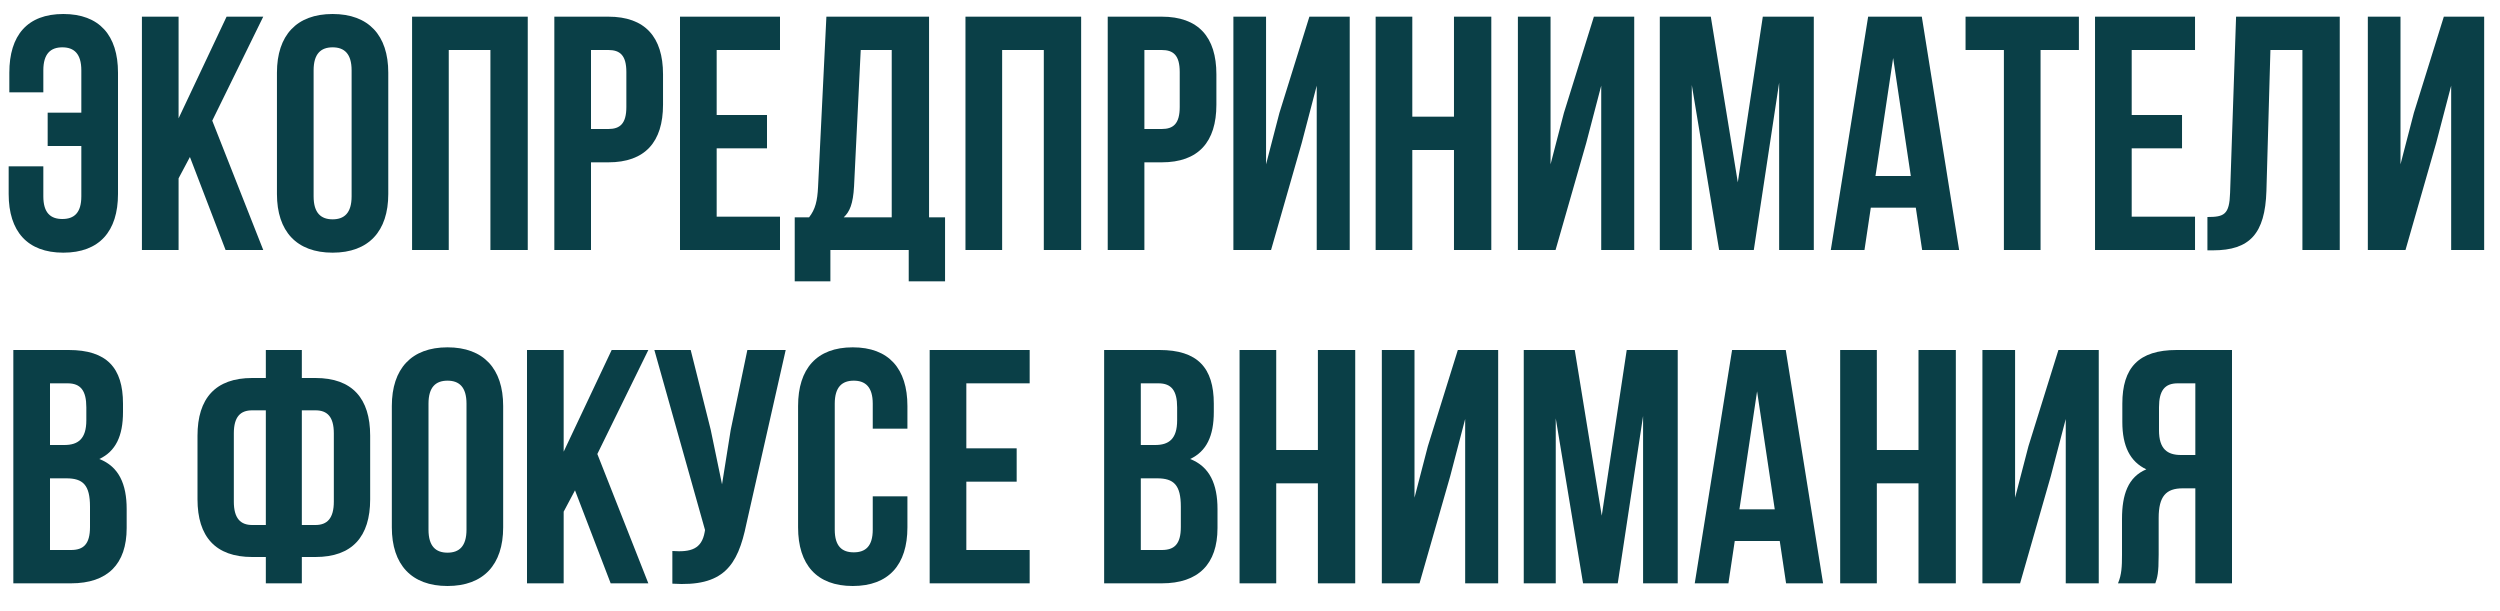
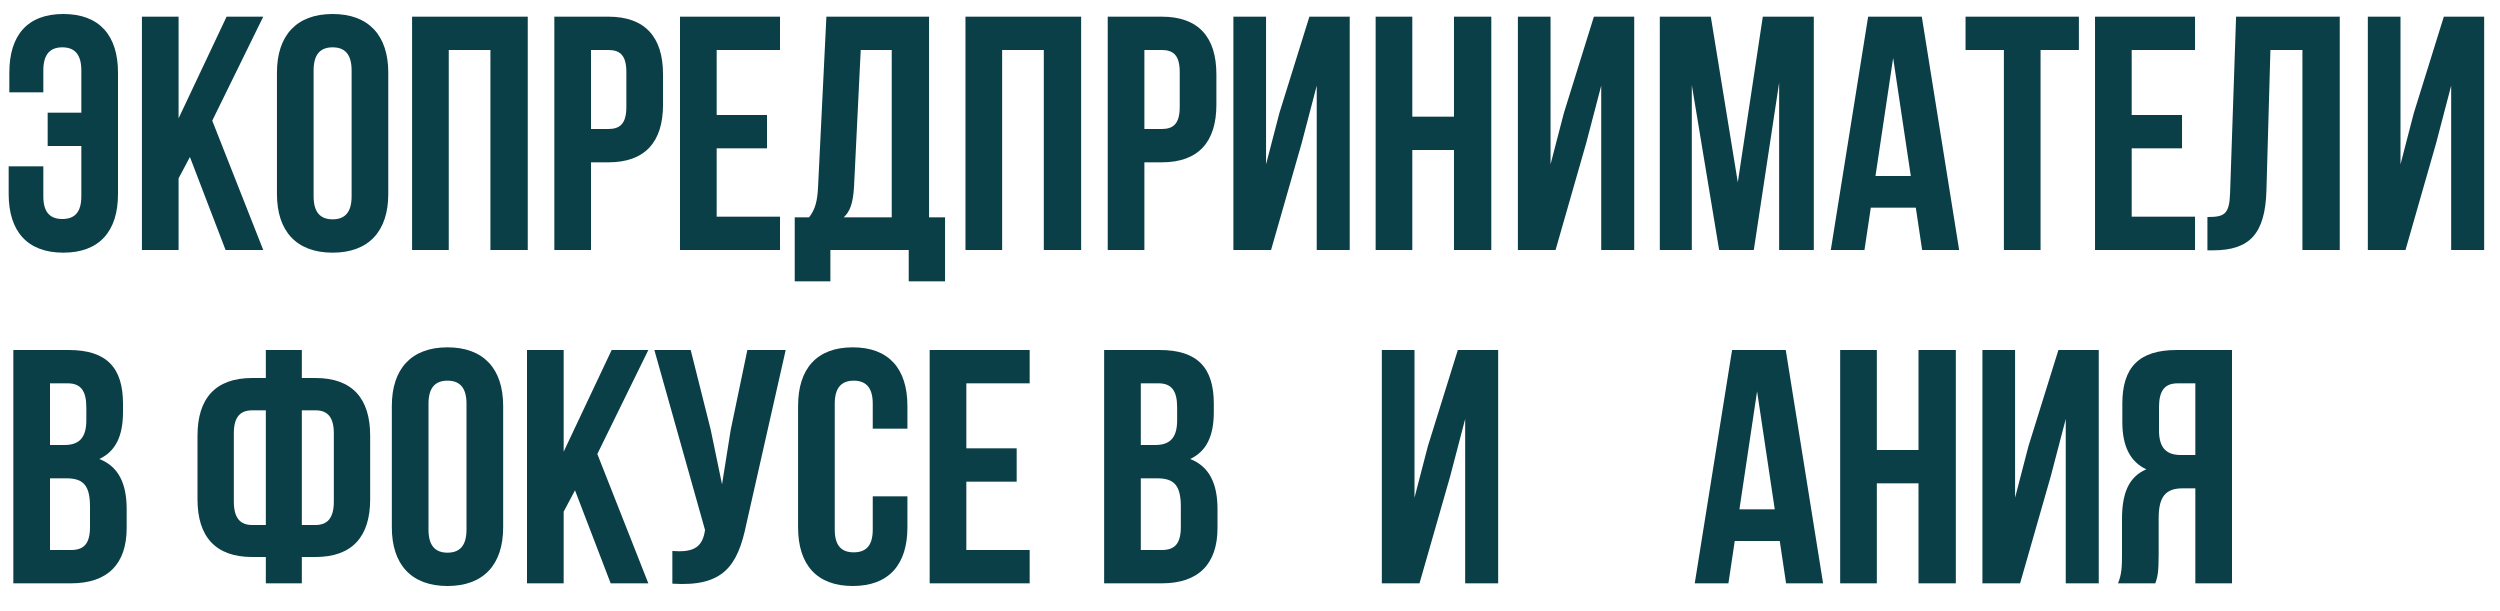
<svg xmlns="http://www.w3.org/2000/svg" width="90" height="22" viewBox="0 0 90 22" fill="none">
  <path d="M77.592 21H76.248C76.38 20.688 76.392 20.388 76.392 19.98V18.684C76.392 17.808 76.608 17.172 77.268 16.896C76.68 16.62 76.404 16.056 76.404 15.192V14.532C76.404 13.236 76.992 12.6 78.36 12.6H80.352V21H79.032V17.58H78.576C77.976 17.58 77.712 17.868 77.712 18.648V19.968C77.712 20.652 77.664 20.784 77.592 21ZM79.032 13.8H78.396C77.928 13.8 77.724 14.064 77.724 14.664V15.492C77.724 16.164 78.024 16.38 78.516 16.38H79.032V13.8Z" fill="#0A3F47" />
  <path d="M73.827 17.148L72.723 21H71.367V12.6H72.543V17.916L73.023 16.068L74.103 12.6H75.555V21H74.367V15.084L73.827 17.148Z" fill="#0A3F47" />
  <path d="M67.566 17.4V21H66.246V12.6H67.566V16.2H69.066V12.6H70.41V21H69.066V17.4H67.566Z" fill="#0A3F47" />
  <path d="M64.287 12.6L65.631 21H64.299L64.071 19.476H62.451L62.223 21H61.011L62.355 12.6H64.287ZM63.255 14.088L62.619 18.336H63.891L63.255 14.088Z" fill="#0A3F47" />
-   <path d="M56.691 12.6L57.663 18.564L58.562 12.6H60.398V21H59.151V14.976L58.239 21H56.99L56.007 15.06V21H54.855V12.6H56.691Z" fill="#0A3F47" />
  <path d="M52.206 17.148L51.102 21H49.746V12.6H50.922V17.916L51.402 16.068L52.482 12.6H53.934V21H52.746V15.084L52.206 17.148Z" fill="#0A3F47" />
-   <path d="M45.944 17.4V21H44.624V12.6H45.944V16.2H47.444V12.6H48.788V21H47.444V17.4H45.944Z" fill="#0A3F47" />
  <path d="M41.742 12.6C43.109 12.6 43.697 13.236 43.697 14.532V14.832C43.697 15.696 43.434 16.248 42.846 16.524C43.553 16.8 43.83 17.436 43.83 18.324V19.008C43.83 20.304 43.145 21 41.825 21H39.749V12.6H41.742ZM41.657 17.22H41.069V19.8H41.825C42.27 19.8 42.51 19.596 42.51 18.972V18.24C42.51 17.46 42.258 17.22 41.657 17.22ZM41.706 13.8H41.069V16.02H41.586C42.078 16.02 42.377 15.804 42.377 15.132V14.664C42.377 14.064 42.173 13.8 41.706 13.8Z" fill="#0A3F47" />
  <path d="M34.788 13.8V16.14H36.6V17.34H34.788V19.8H37.068V21H33.468V12.6H37.068V13.8H34.788Z" fill="#0A3F47" />
  <path d="M31.419 17.868H32.667V18.984C32.667 20.328 31.995 21.096 30.699 21.096C29.403 21.096 28.731 20.328 28.731 18.984V14.616C28.731 13.272 29.403 12.504 30.699 12.504C31.995 12.504 32.667 13.272 32.667 14.616V15.432H31.419V14.532C31.419 13.932 31.155 13.704 30.735 13.704C30.315 13.704 30.051 13.932 30.051 14.532V19.068C30.051 19.668 30.315 19.884 30.735 19.884C31.155 19.884 31.419 19.668 31.419 19.068V17.868Z" fill="#0A3F47" />
  <path d="M28.285 12.6L26.869 18.864C26.557 20.376 26.041 21.132 24.205 21.012V19.836C24.877 19.884 25.261 19.764 25.369 19.152L25.381 19.08L23.557 12.6H24.865L25.585 15.468L25.993 17.436L26.305 15.48L26.905 12.6H28.285Z" fill="#0A3F47" />
  <path d="M21.984 21L20.7 17.652L20.292 18.42V21H18.972V12.6H20.292V16.26L22.02 12.6H23.34L21.504 16.344L23.34 21H21.984Z" fill="#0A3F47" />
  <path d="M15.426 14.532V19.068C15.426 19.668 15.69 19.896 16.11 19.896C16.53 19.896 16.794 19.668 16.794 19.068V14.532C16.794 13.932 16.53 13.704 16.11 13.704C15.69 13.704 15.426 13.932 15.426 14.532ZM14.106 18.984V14.616C14.106 13.272 14.814 12.504 16.11 12.504C17.406 12.504 18.114 13.272 18.114 14.616V18.984C18.114 20.328 17.406 21.096 16.11 21.096C14.814 21.096 14.106 20.328 14.106 18.984Z" fill="#0A3F47" />
  <path d="M9.57 21V20.052H9.078C7.758 20.052 7.11 19.32 7.11 17.976V15.684C7.11 14.34 7.758 13.608 9.078 13.608H9.57V12.6H10.866V13.608H11.358C12.678 13.608 13.326 14.34 13.326 15.684V17.976C13.326 19.32 12.678 20.052 11.358 20.052H10.866V21H9.57ZM11.358 14.772H10.866V18.9H11.358C11.778 18.9 12.018 18.66 12.018 18.06V15.6C12.018 15 11.778 14.772 11.358 14.772ZM9.57 18.9V14.772H9.078C8.658 14.772 8.418 15 8.418 15.6V18.06C8.418 18.66 8.658 18.9 9.078 18.9H9.57Z" fill="#0A3F47" />
  <path d="M2.472 12.6C3.84 12.6 4.428 13.236 4.428 14.532V14.832C4.428 15.696 4.164 16.248 3.576 16.524C4.284 16.8 4.56 17.436 4.56 18.324V19.008C4.56 20.304 3.876 21 2.556 21H0.48V12.6H2.472ZM2.388 17.22H1.8V19.8H2.556C3 19.8 3.24 19.596 3.24 18.972V18.24C3.24 17.46 2.988 17.22 2.388 17.22ZM2.436 13.8H1.8V16.02H2.316C2.808 16.02 3.108 15.804 3.108 15.132V14.664C3.108 14.064 2.904 13.8 2.436 13.8Z" fill="#0A3F47" />
  <path d="M87.702 5.148L86.598 9H85.242V0.6H86.418V5.916L86.898 4.068L87.978 0.6H89.43V9H88.242V3.084L87.702 5.148Z" fill="#0A3F47" />
  <path d="M79.467 9.012V7.812C80.067 7.812 80.259 7.728 80.283 6.948L80.499 0.6H84.231V9H82.887V1.8H81.735L81.591 6.876C81.543 8.412 80.991 9.012 79.671 9.012H79.467Z" fill="#0A3F47" />
  <path d="M76.741 1.8V4.14H78.553V5.34H76.741V7.8H79.021V9H75.421V0.6H79.021V1.8H76.741Z" fill="#0A3F47" />
  <path d="M70.76 1.8V0.6H74.84V1.8H73.46V9H72.14V1.8H70.76Z" fill="#0A3F47" />
  <path d="M69.185 0.6L70.529 9H69.197L68.969 7.476H67.349L67.121 9H65.909L67.253 0.6H69.185ZM68.153 2.088L67.517 6.336H68.789L68.153 2.088Z" fill="#0A3F47" />
  <path d="M61.589 0.6L62.561 6.564L63.461 0.6H65.297V9H64.049V2.976L63.137 9H61.889L60.905 3.06V9H59.753V0.6H61.589Z" fill="#0A3F47" />
  <path d="M57.104 5.148L56 9H54.644V0.6H55.82V5.916L56.3 4.068L57.38 0.6H58.832V9H57.644V3.084L57.104 5.148Z" fill="#0A3F47" />
  <path d="M50.843 5.4V9H49.523V0.6H50.843V4.2H52.343V0.6H53.687V9H52.343V5.4H50.843Z" fill="#0A3F47" />
  <path d="M46.862 5.148L45.758 9H44.402V0.6H45.578V5.916L46.058 4.068L47.138 0.6H48.59V9H47.402V3.084L46.862 5.148Z" fill="#0A3F47" />
  <path d="M41.822 0.6C43.142 0.6 43.79 1.332 43.79 2.676V3.768C43.79 5.112 43.142 5.844 41.822 5.844H41.198V9H39.878V0.6H41.822ZM41.822 1.8H41.198V4.644H41.822C42.242 4.644 42.47 4.452 42.47 3.852V2.592C42.47 1.992 42.242 1.8 41.822 1.8Z" fill="#0A3F47" />
  <path d="M36.077 1.8V9H34.757V0.6H38.921V9H37.577V1.8H36.077Z" fill="#0A3F47" />
  <path d="M34.022 10.128H32.714V9H29.894V10.128H28.61V7.824H29.126C29.354 7.536 29.426 7.224 29.45 6.732L29.75 0.6H33.446V7.824H34.022V10.128ZM30.986 1.8L30.746 6.708C30.71 7.344 30.59 7.62 30.374 7.824H32.102V1.8H30.986Z" fill="#0A3F47" />
  <path d="M25.8 1.8V4.14H27.612V5.34H25.8V7.8H28.08V9H24.48V0.6H28.08V1.8H25.8Z" fill="#0A3F47" />
  <path d="M21.901 0.6C23.221 0.6 23.869 1.332 23.869 2.676V3.768C23.869 5.112 23.221 5.844 21.901 5.844H21.276V9H19.956V0.6H21.901ZM21.901 1.8H21.276V4.644H21.901C22.32 4.644 22.549 4.452 22.549 3.852V2.592C22.549 1.992 22.32 1.8 21.901 1.8Z" fill="#0A3F47" />
  <path d="M16.155 1.8V9H14.835V0.6H18.999V9H17.655V1.8H16.155Z" fill="#0A3F47" />
  <path d="M11.29 2.532V7.068C11.29 7.668 11.554 7.896 11.974 7.896C12.394 7.896 12.658 7.668 12.658 7.068V2.532C12.658 1.932 12.394 1.704 11.974 1.704C11.554 1.704 11.29 1.932 11.29 2.532ZM9.97 6.984V2.616C9.97 1.272 10.678 0.504 11.974 0.504C13.27 0.504 13.978 1.272 13.978 2.616V6.984C13.978 8.328 13.27 9.096 11.974 9.096C10.678 9.096 9.97 8.328 9.97 6.984Z" fill="#0A3F47" />
  <path d="M8.121 9L6.837 5.652L6.429 6.42V9H5.109V0.6H6.429V4.26L8.157 0.6H9.477L7.641 4.344L9.477 9H8.121Z" fill="#0A3F47" />
  <path d="M0.312 5.988H1.56V7.068C1.56 7.668 1.824 7.884 2.244 7.884C2.664 7.884 2.928 7.668 2.928 7.068V5.256H1.716V4.056H2.928V2.532C2.928 1.932 2.664 1.704 2.244 1.704C1.824 1.704 1.56 1.932 1.56 2.532V3.324H0.336V2.616C0.336 1.272 0.984 0.504 2.28 0.504C3.576 0.504 4.248 1.272 4.248 2.616V6.984C4.248 8.328 3.576 9.096 2.28 9.096C0.984 9.096 0.312 8.328 0.312 6.984V5.988Z" fill="#0A3F47" />
</svg>